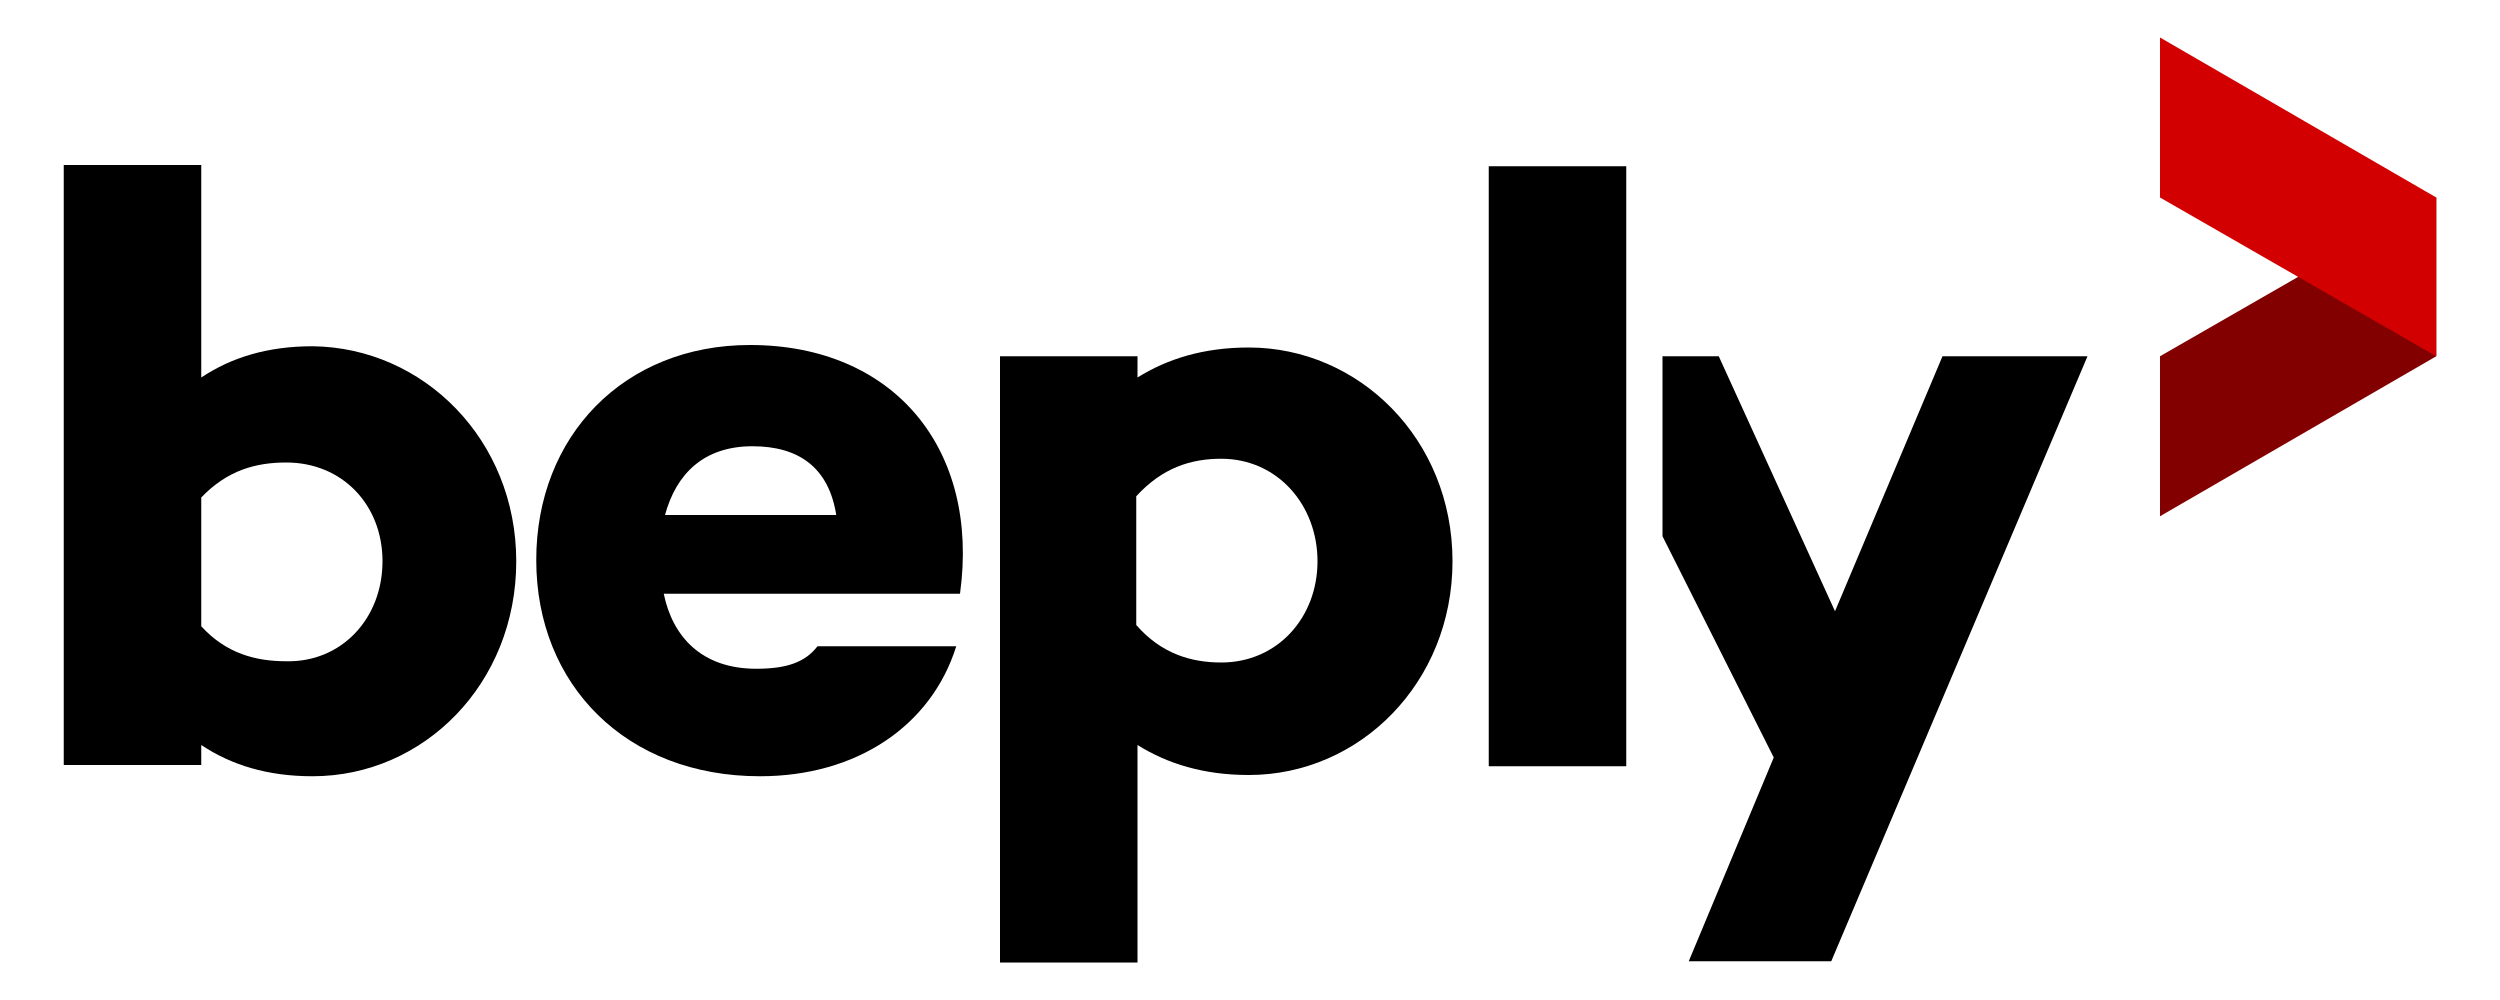
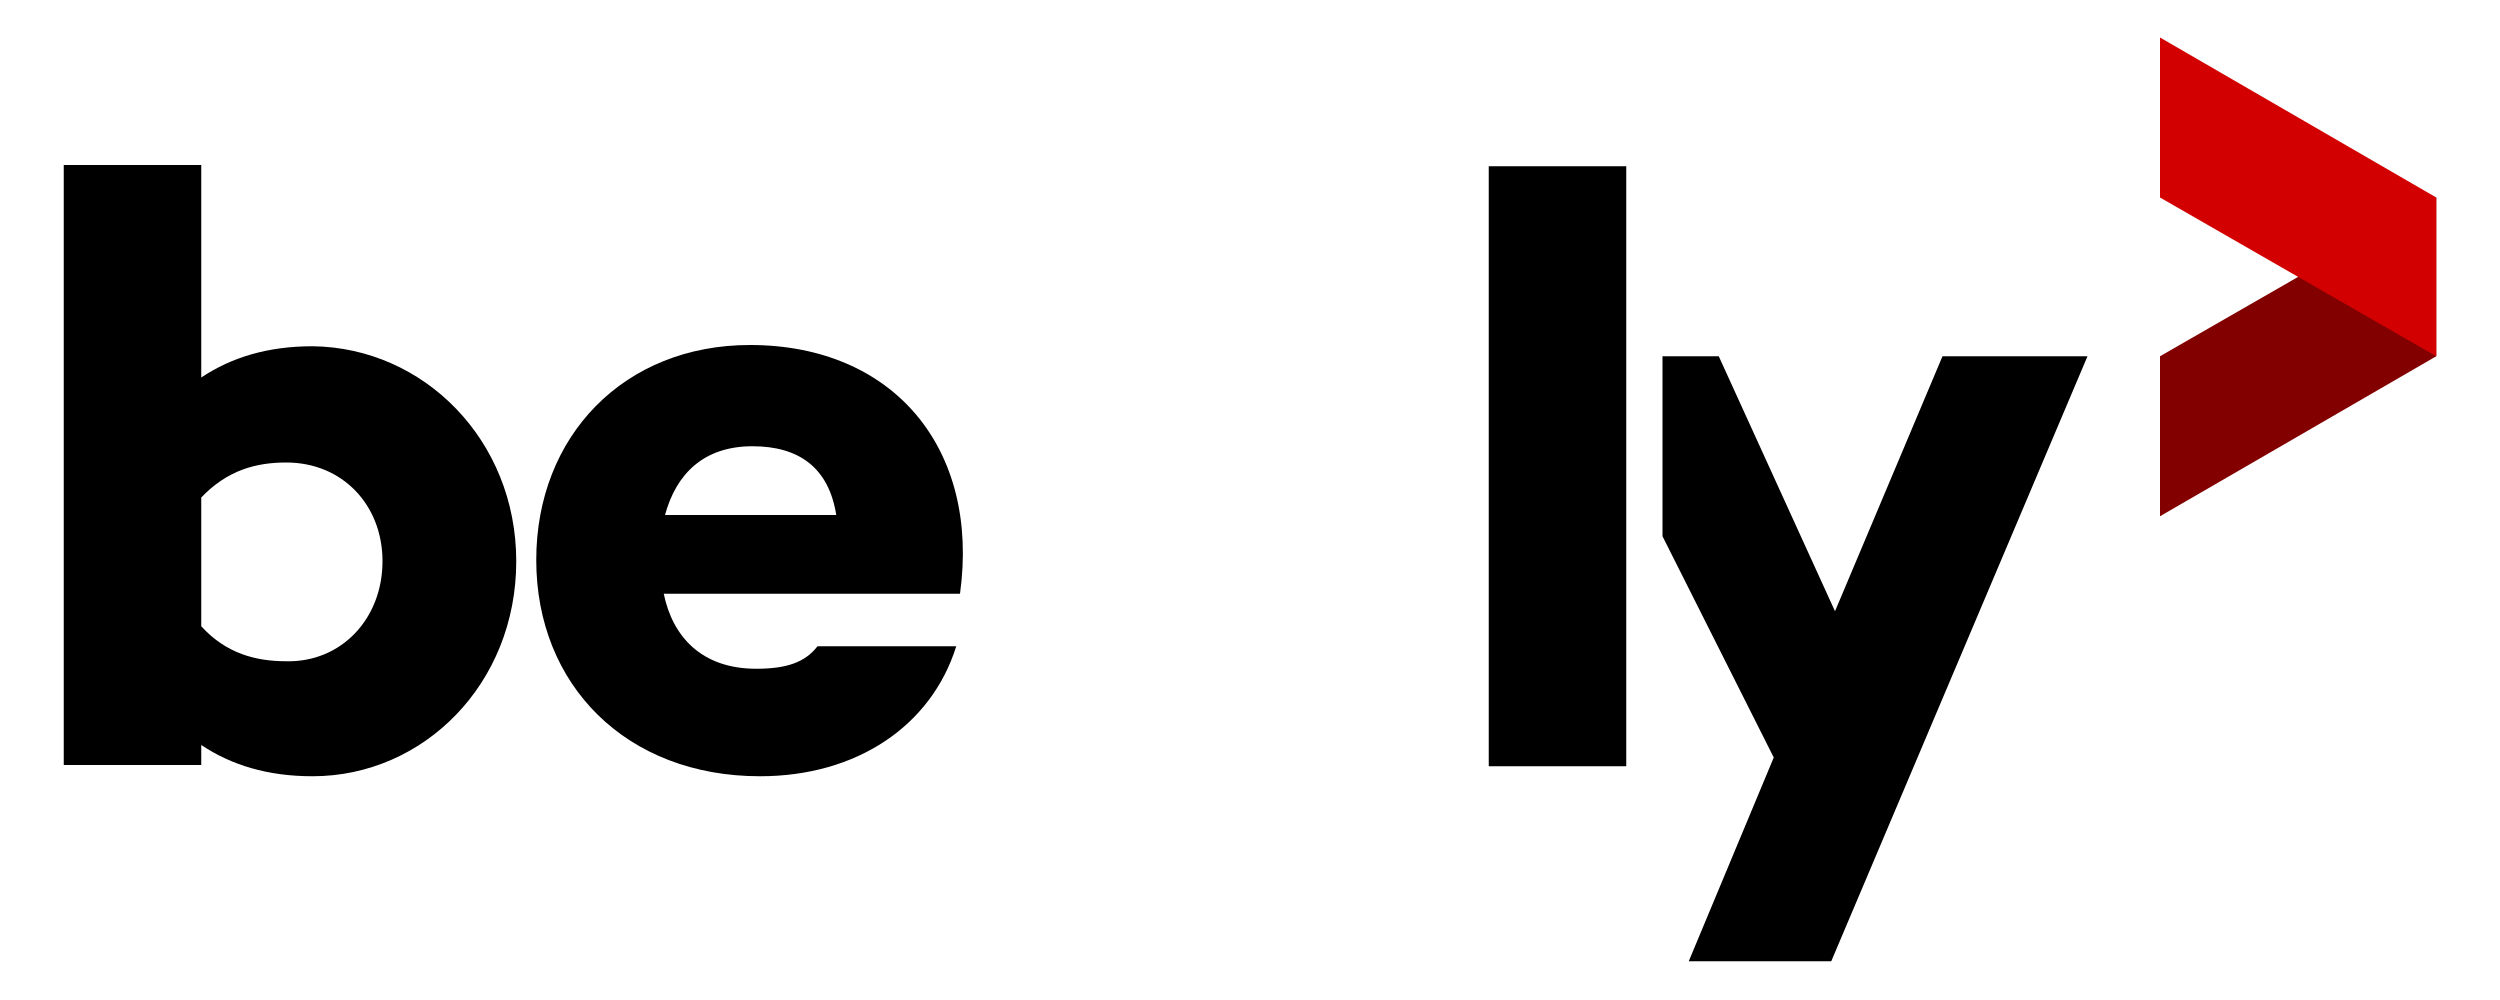
<svg xmlns="http://www.w3.org/2000/svg" version="1.1" id="Capa_1" x="0px" y="0px" viewBox="0 0 200 80" style="enable-background:new 0 0 200 80;" xml:space="preserve">
  <style type="text/css">
	.st0{fill:#820000;}
	.st1{fill:#D20000;}
</style>
  <g>
    <path d="M41.3,44.9c0,9.8-7.4,17.2-16.3,17.2c-3.6,0-6.5-0.9-8.9-2.5v1.6h-11v-48h11v17c2.4-1.6,5.3-2.5,8.9-2.5   C33.9,27.8,41.3,35.2,41.3,44.9z M30.6,44.9c0-4.5-3.2-7.9-7.7-7.9c-2.4,0-4.7,0.6-6.8,2.8v10.3c2,2.2,4.4,2.8,6.8,2.8   C27.3,53,30.6,49.5,30.6,44.9z" />
    <path d="M76.8,47.5H53.1c0.7,3.4,3,6,7.4,6c2.4,0,3.9-0.5,4.9-1.8h11.1c-2,6.4-8,10.4-15.7,10.4c-10.7,0-17.9-7.3-17.9-17.3   c0-9.9,7-17.2,17.1-17.2C71.5,27.6,78.4,35.9,76.8,47.5z M53.2,41.2h13.7c-0.6-3.8-3-5.5-6.7-5.5C56.3,35.7,54.1,37.9,53.2,41.2z" />
-     <path d="M116.2,44.9c0,9.7-7.4,17.1-16.3,17.1c-3.6,0-6.5-0.9-8.9-2.4V77H80V28.5h11v1.7c2.4-1.5,5.3-2.4,8.9-2.4   C108.7,27.8,116.2,35.1,116.2,44.9z M105.4,44.9c0-4.5-3.2-8.2-7.7-8.2c-2.4,0-4.7,0.7-6.8,3V50c2,2.3,4.4,3,6.8,3   C102.2,53,105.4,49.4,105.4,44.9z" />
    <g>
      <polygon points="155.4,28.5 146.8,48.9 137.5,28.5 133,28.5 133,42.9 141.9,60.6 135.1,76.9 146.5,76.9 167,28.5   " />
    </g>
    <path d="M130.1,13.3v48h-11v-48H130.1z" />
    <polygon class="st0" points="194.9,15.8 172.8,28.5 172.8,41.3 194.9,28.5  " />
    <polygon class="st1" points="194.9,28.5 172.8,15.8 172.8,3 194.9,15.8  " />
  </g>
</svg>